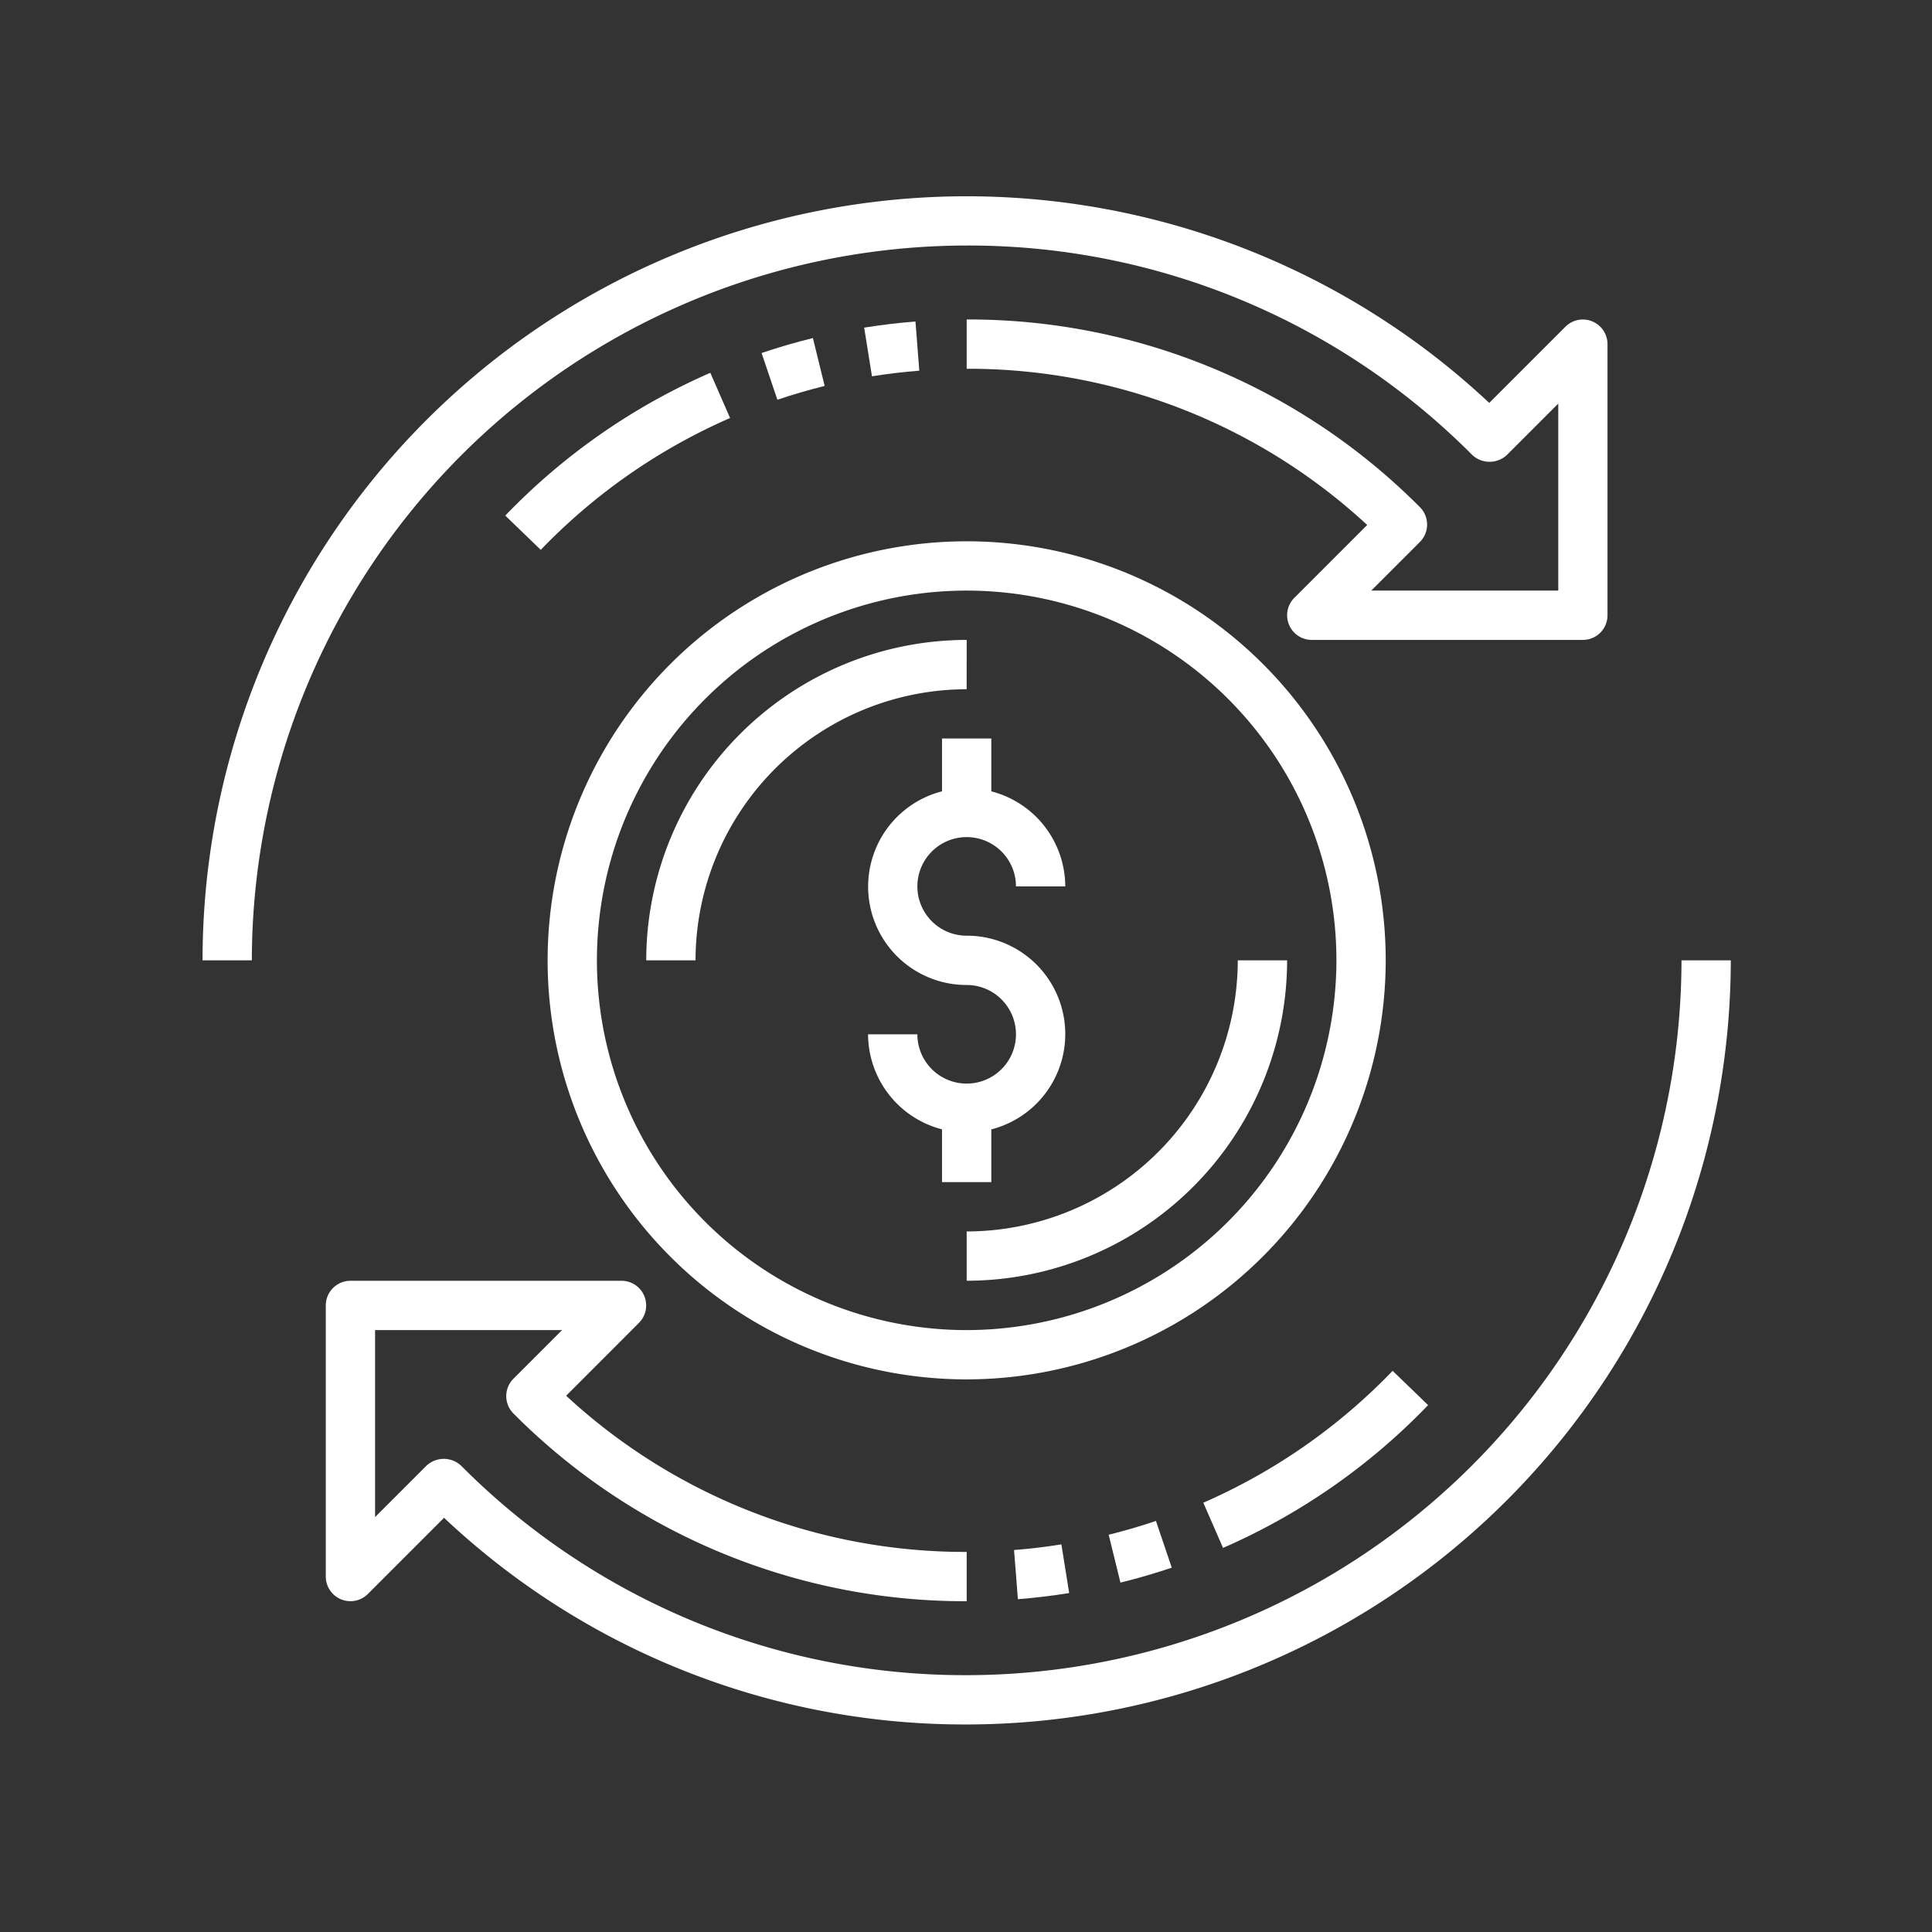
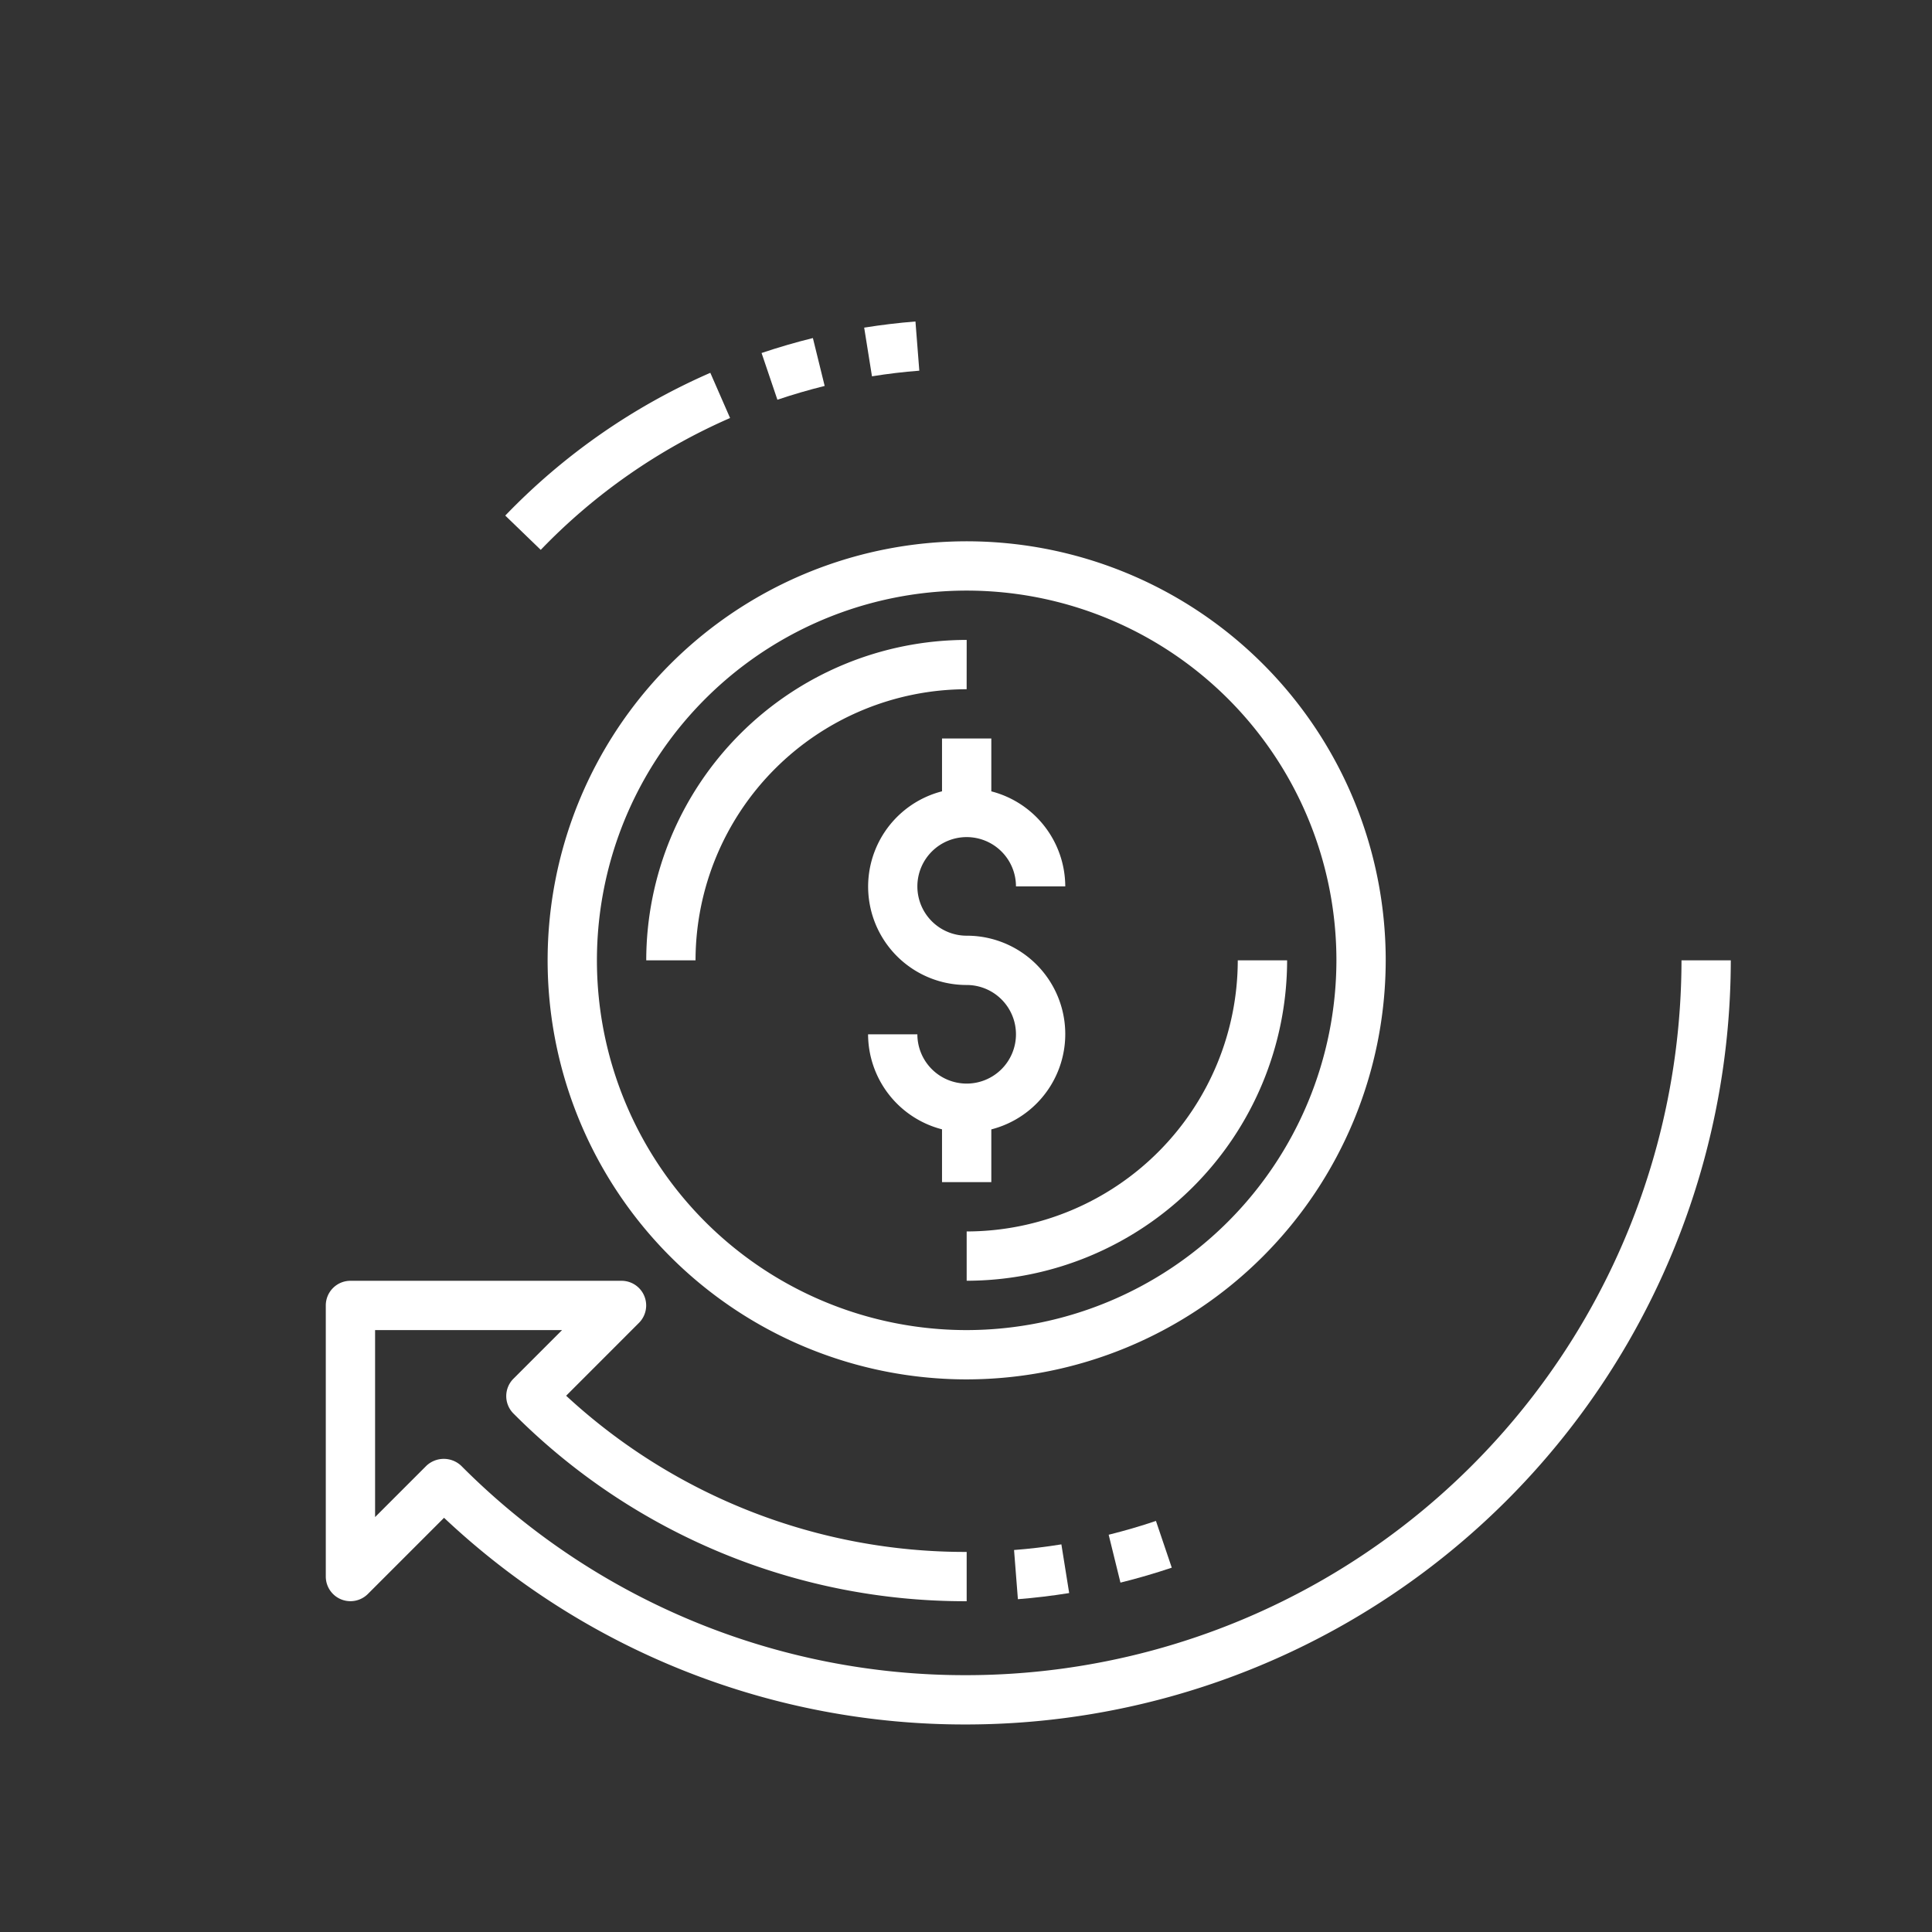
<svg xmlns="http://www.w3.org/2000/svg" width="124" height="124" viewBox="0 0 124 124">
  <rect x="0" y="0" width="124" height="124" fill="#333333" stroke="none" />
  <defs>
    <clipPath id="clip-ico-4-white">
      <rect width="124" height="124" />
    </clipPath>
  </defs>
  <g id="ico-4-white" clip-path="url(#clip-ico-4-white)">
    <g id="return-of-investment" transform="translate(13 12.594)">
      <path id="Trazado_321" data-name="Trazado 321" d="M35.91,48.088a6.315,6.315,0,0,0-1.582-12.432,3.164,3.164,0,1,1,3.164-3.164h3.164a6.321,6.321,0,0,0-4.746-6.1V23H32.746v3.389A6.315,6.315,0,0,0,34.328,38.82a3.164,3.164,0,1,1-3.164,3.164H28a6.321,6.321,0,0,0,4.746,6.1v3.389H35.91Z" transform="translate(14.715 11.805)" fill="#fff" />
      <path id="Trazado_322" data-name="Trazado 322" d="M39.567,19A20.59,20.59,0,0,0,19,39.566h3.164a17.423,17.423,0,0,1,17.4-17.4Z" transform="translate(9.477 9.477)" fill="#fff" />
      <path id="Trazado_323" data-name="Trazado 323" d="M49.4,32A17.423,17.423,0,0,1,32,49.4v3.164A20.59,20.59,0,0,0,52.567,32Z" transform="translate(17.043 17.043)" fill="#fff" />
      <path id="Trazado_324" data-name="Trazado 324" d="M26.442,8.164a40.973,40.973,0,0,0-13.161,9.163l2.277,2.2a37.893,37.893,0,0,1,12.152-8.462Z" transform="translate(6.148 3.17)" fill="#fff" />
      <path id="Trazado_325" data-name="Trazado 325" d="M26.973,6.754c-1.114.274-2.221.6-3.294.959l1.016,3c.987-.334,2.009-.631,3.034-.886Z" transform="translate(12.2 2.349)" fill="#fff" />
      <path id="Trazado_326" data-name="Trazado 326" d="M31.133,6.082c-1.081.085-2.188.218-3.291.394l.5,3.125c1.019-.165,2.041-.286,3.038-.362Z" transform="translate(14.623 1.958)" fill="#fff" />
-       <path id="Trazado_327" data-name="Trazado 327" d="M50.043,4.164A45.578,45.578,0,0,1,82.485,17.6a1.628,1.628,0,0,0,2.237,0l3.291-3.291v12h-12l3.118-3.118a1.58,1.58,0,0,0,0-2.237A40.863,40.863,0,0,0,50.043,8.91v3.164A37.7,37.7,0,0,1,75.75,22.1l-4.677,4.677a1.582,1.582,0,0,0,1.118,2.7h17.4a1.582,1.582,0,0,0,1.582-1.582v-17.4a1.582,1.582,0,0,0-2.7-1.119l-4.89,4.89A49.043,49.043,0,0,0,1,50.043H4.164A45.931,45.931,0,0,1,50.043,4.164Z" transform="translate(-1 -1)" fill="#fff" />
-       <path id="Trazado_328" data-name="Trazado 328" d="M56.028,50.852l-2.277-2.2A37.893,37.893,0,0,1,41.6,57.117l1.267,2.9A40.99,40.99,0,0,0,56.028,50.852Z" transform="translate(22.631 26.737)" fill="#fff" />
      <path id="Trazado_329" data-name="Trazado 329" d="M38.517,58.7c1.114-.274,2.221-.6,3.294-.959l-1.016-3c-.987.334-2.009.631-3.034.886Z" transform="translate(20.396 30.282)" fill="#fff" />
      <path id="Trazado_330" data-name="Trazado 330" d="M34.169,59.212c1.081-.085,2.188-.218,3.291-.394l-.5-3.125c-1.019.165-2.041.286-3.038.362Z" transform="translate(18.162 30.834)" fill="#fff" />
      <path id="Trazado_331" data-name="Trazado 331" d="M93.012,32A45.931,45.931,0,0,1,47.133,77.879,45.578,45.578,0,0,1,14.692,64.441a1.628,1.628,0,0,0-2.237,0L9.164,67.732v-12h12l-3.118,3.118a1.58,1.58,0,0,0,0,2.237A40.863,40.863,0,0,0,47.133,73.133V69.969A37.7,37.7,0,0,1,21.426,59.944L26.1,55.267a1.582,1.582,0,0,0-1.119-2.7H7.582A1.582,1.582,0,0,0,6,54.149v17.4a1.582,1.582,0,0,0,2.7,1.119l4.89-4.89A48.694,48.694,0,0,0,47.133,81.043,49.1,49.1,0,0,0,96.176,32Z" transform="translate(1.91 17.043)" fill="#fff" />
      <path id="Trazado_332" data-name="Trazado 332" d="M68.789,41.895A26.895,26.895,0,1,0,41.895,68.789,26.925,26.925,0,0,0,68.789,41.895ZM41.895,65.625A23.731,23.731,0,1,1,65.625,41.895,23.758,23.758,0,0,1,41.895,65.625Z" transform="translate(7.149 7.149)" fill="#fff" />
    </g>
  </g>
</svg>